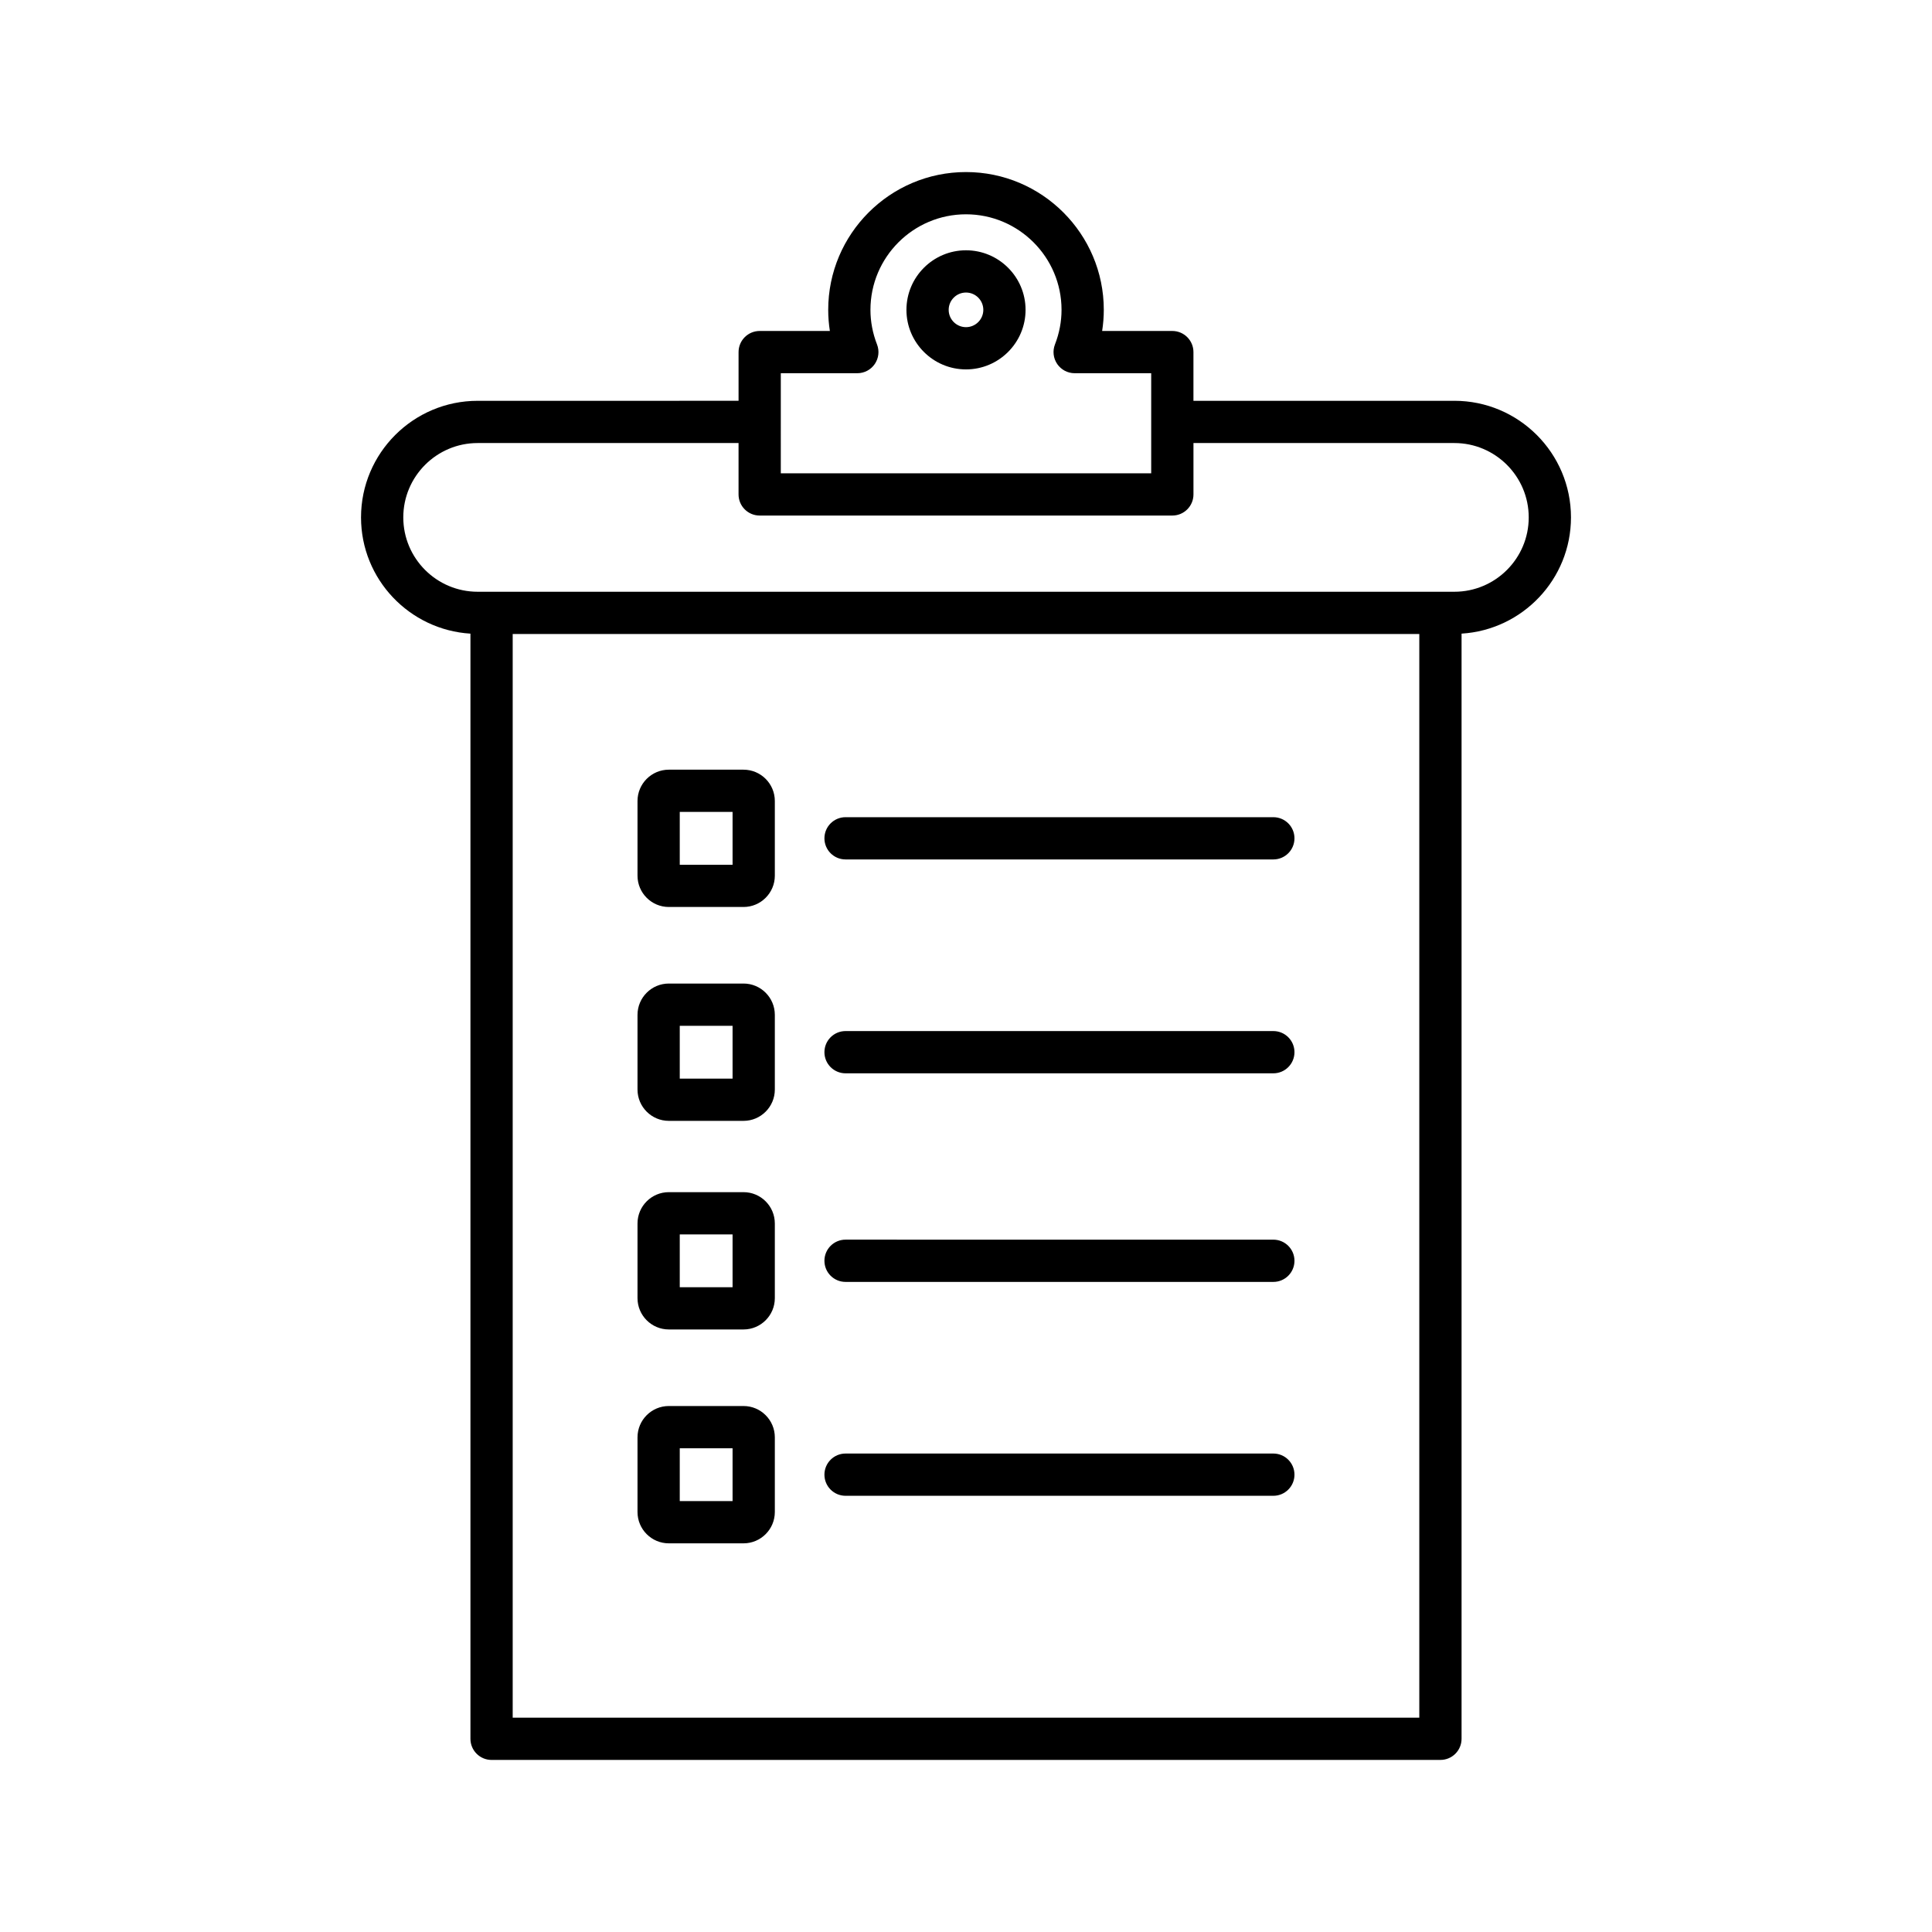
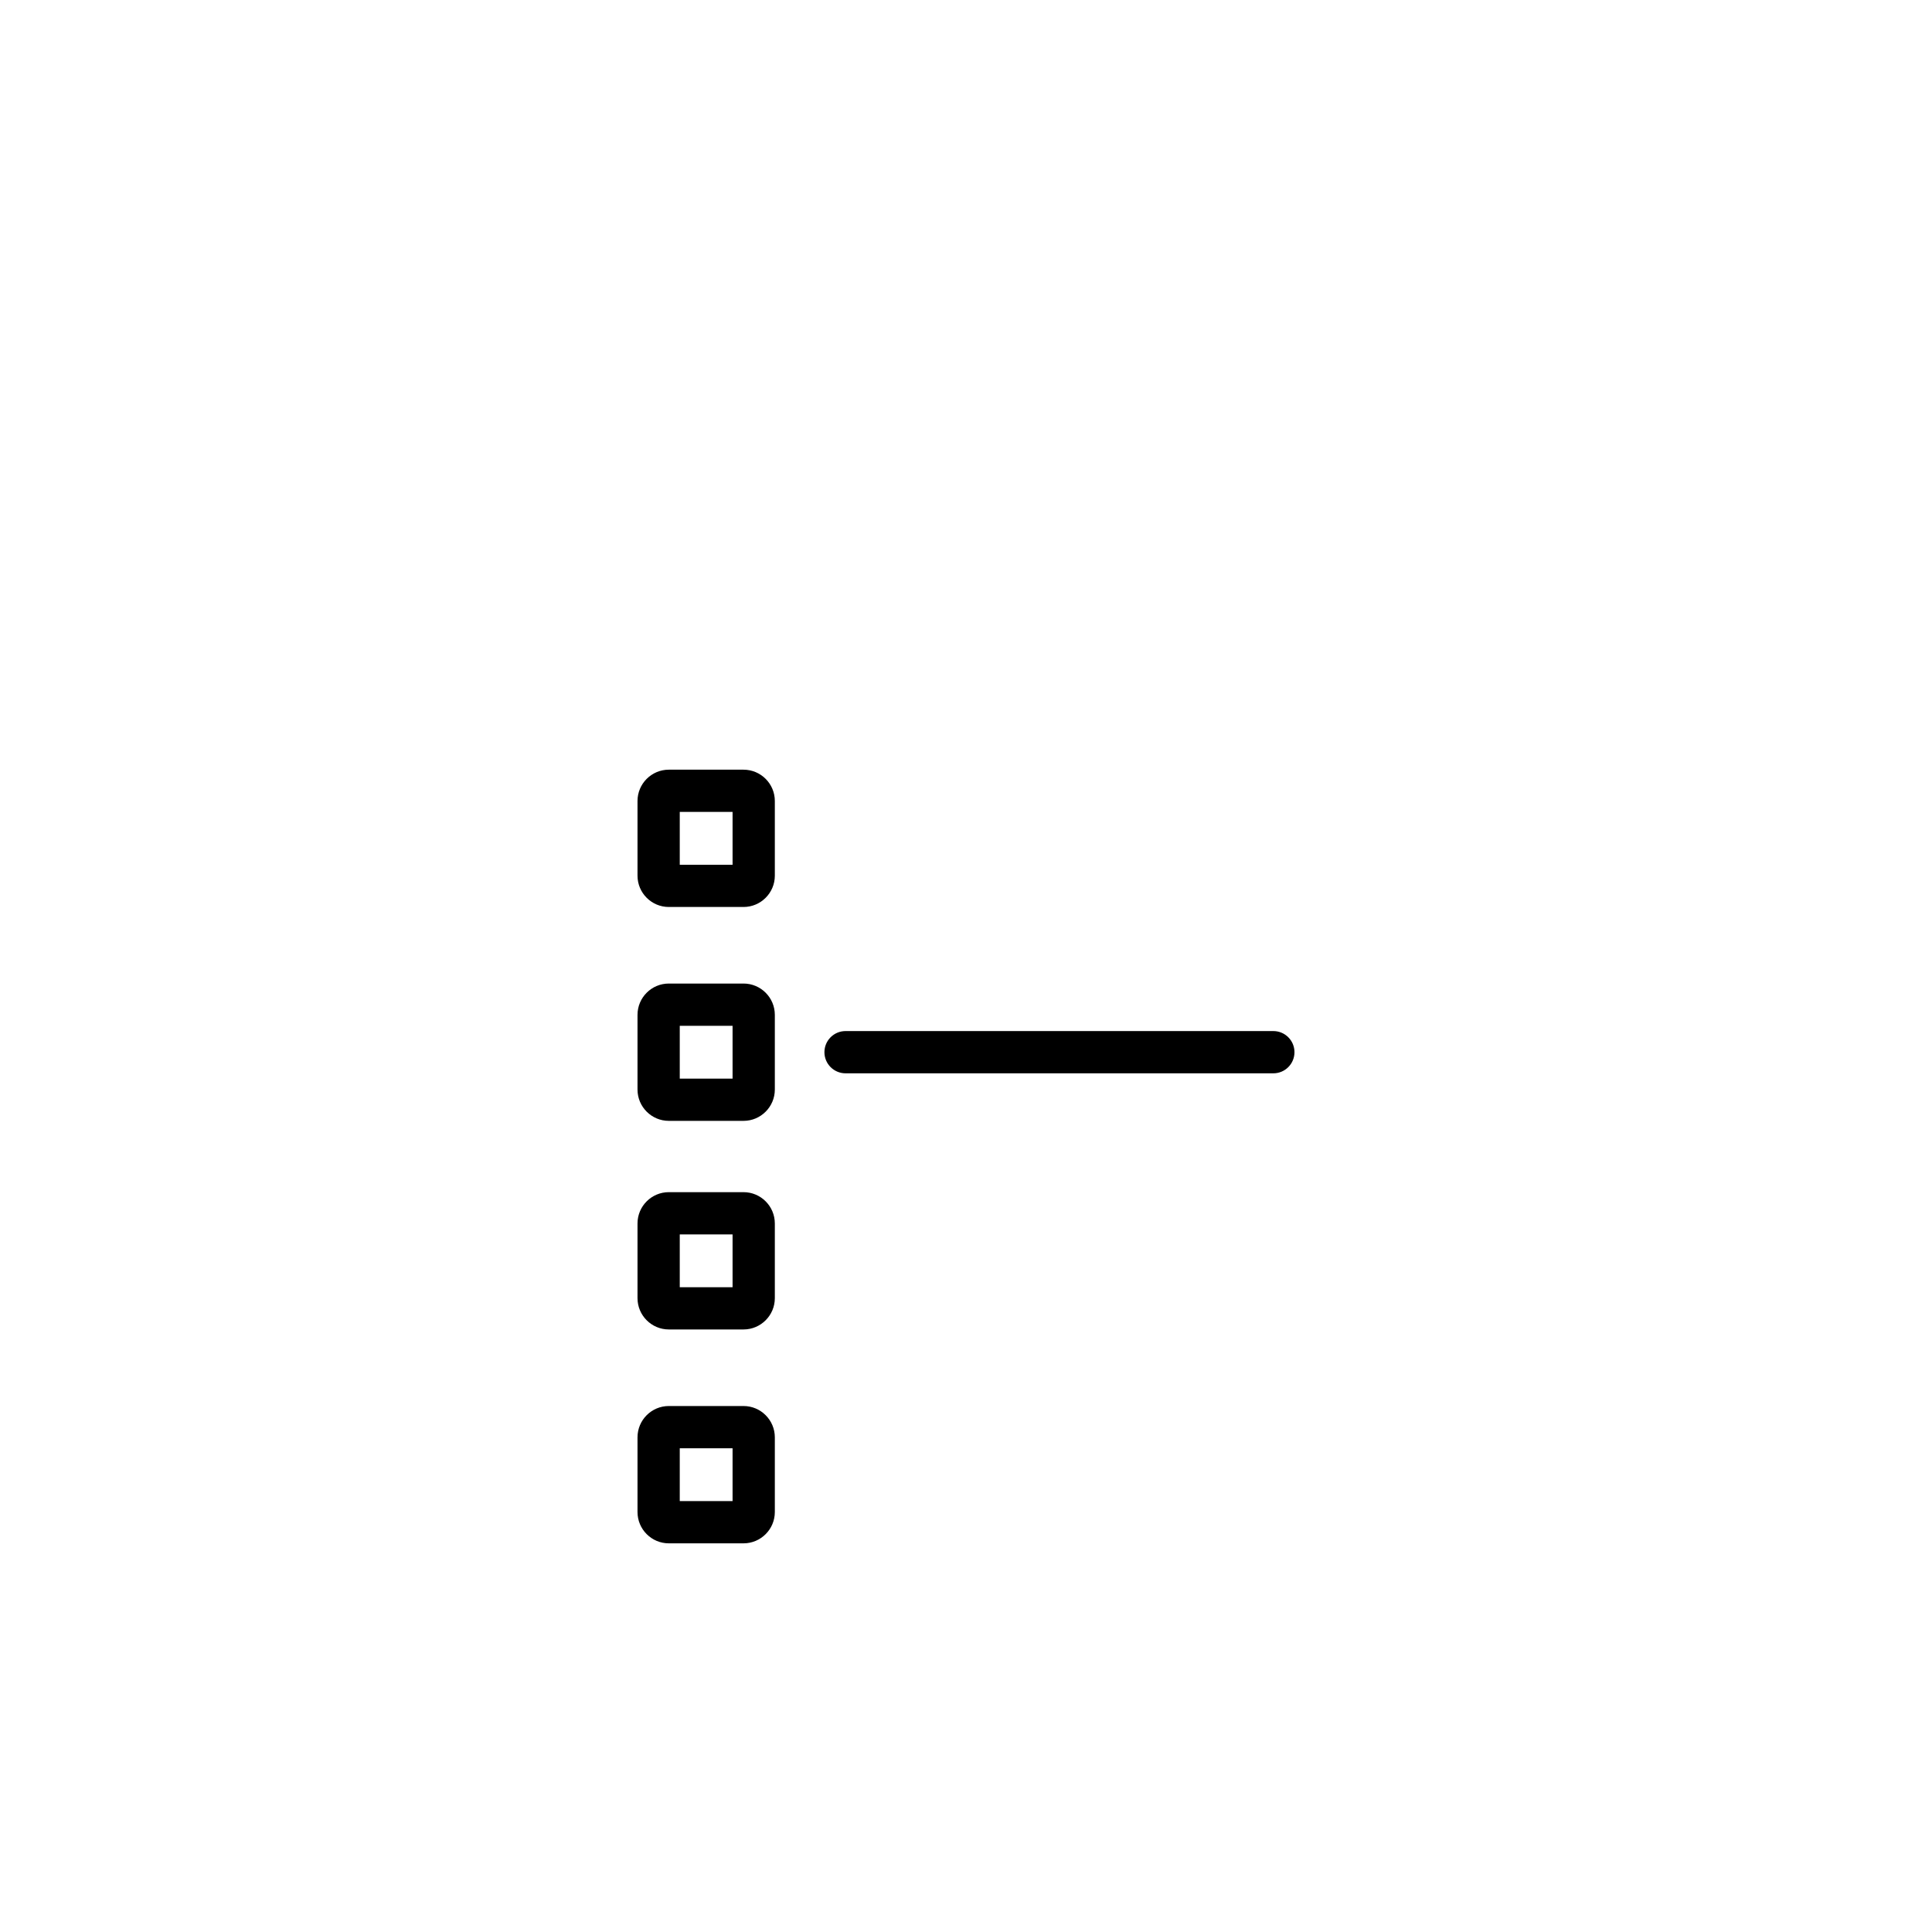
<svg xmlns="http://www.w3.org/2000/svg" fill="#000000" width="800px" height="800px" version="1.1" viewBox="144 144 512 512">
  <g>
-     <path d="m400 210.33c-8.703 0-15.785 7.086-15.785 15.789 0 8.699 7.082 15.777 15.785 15.777s15.785-7.078 15.785-15.781-7.082-15.785-15.785-15.785zm0 20.371c-2.531 0-4.59-2.055-4.59-4.586s2.059-4.59 4.59-4.59 4.59 2.062 4.59 4.594c-0.004 2.527-2.062 4.582-4.59 4.582z" />
-     <path d="m529.42 250.22h-69.145v-12.91c0-3.094-2.508-5.598-5.598-5.598h-18.598c0.289-1.848 0.438-3.719 0.438-5.598 0-20.133-16.379-36.516-36.516-36.516s-36.516 16.383-36.516 36.516c0 1.879 0.148 3.75 0.438 5.598h-18.598c-3.09 0-5.598 2.504-5.598 5.598v12.906l-69.148 0.004c-17.039 0-30.902 13.855-30.902 30.898 0 16.398 12.844 29.812 28.996 30.805v292.88c0 3.094 2.508 5.598 5.598 5.598l251.46-0.004c3.09 0 5.598-2.504 5.598-5.598v-292.88c16.148-0.992 28.996-14.41 28.996-30.805 0-17.043-13.859-30.898-30.902-30.898zm-178.5 5.621c0-0.008 0.004-0.016 0.004-0.027 0-0.008-0.004-0.016-0.004-0.027v-12.879h20.285c1.848 0 3.578-0.914 4.617-2.438 1.043-1.527 1.27-3.465 0.598-5.188-1.156-2.973-1.742-6.059-1.742-9.168 0-13.961 11.359-25.32 25.32-25.32 13.961 0 25.32 11.359 25.32 25.32 0 3.109-0.586 6.195-1.742 9.168-0.668 1.723-0.445 3.664 0.598 5.188s2.773 2.438 4.621 2.438h20.285v12.895c0 0.004-0.004 0.008-0.004 0.016 0 0.004 0.004 0.008 0.004 0.012v13.605h-98.16zm169.21 343.36h-240.26v-287.18h240.26zm9.289-298.38h-258.84c-10.867 0-19.703-8.84-19.703-19.707 0-10.863 8.84-19.703 19.703-19.703h69.145v13.617c0 3.094 2.508 5.598 5.598 5.598h109.36c3.09 0 5.598-2.504 5.598-5.598v-13.617h69.145c10.863 0 19.703 8.84 19.703 19.703 0.004 10.867-8.836 19.707-19.703 19.707z" />
    <path d="m321.24 384.36h19.801c4.574 0 8.297-3.723 8.297-8.293v-19.801c0-4.57-3.719-8.293-8.297-8.293h-19.801c-4.57 0-8.293 3.723-8.293 8.293v19.801c0 4.57 3.723 8.293 8.293 8.293zm2.902-25.191h13.996v13.996h-13.996z" />
-     <path d="m368.08 371.76h113.37c3.09 0 5.598-2.504 5.598-5.598s-2.508-5.598-5.598-5.598h-113.37c-3.09 0-5.598 2.504-5.598 5.598s2.504 5.598 5.598 5.598z" />
    <path d="m321.24 441.04h19.801c4.574 0 8.297-3.723 8.297-8.297v-19.801c0-4.57-3.719-8.293-8.297-8.293h-19.801c-4.57 0-8.293 3.723-8.293 8.293v19.801c0 4.574 3.723 8.297 8.293 8.297zm2.902-25.195h13.996v14h-13.996z" />
    <path d="m368.08 428.44h113.37c3.09 0 5.598-2.504 5.598-5.598s-2.508-5.598-5.598-5.598h-113.37c-3.09 0-5.598 2.504-5.598 5.598s2.504 5.598 5.598 5.598z" />
    <path d="m321.24 496.32h19.801c4.574 0 8.297-3.723 8.297-8.293v-19.801c0-4.57-3.719-8.293-8.297-8.293h-19.801c-4.57 0-8.293 3.723-8.293 8.293v19.801c0 4.57 3.723 8.293 8.293 8.293zm2.902-25.191h13.996v13.996h-13.996z" />
-     <path d="m368.08 483.72h113.37c3.09 0 5.598-2.504 5.598-5.598s-2.508-5.598-5.598-5.598l-113.37-0.004c-3.09 0-5.598 2.504-5.598 5.598 0 3.098 2.504 5.602 5.598 5.602z" />
    <path d="m321.24 553h19.801c4.574 0 8.297-3.723 8.297-8.297v-19.801c0-4.57-3.719-8.293-8.297-8.293h-19.801c-4.57 0-8.293 3.723-8.293 8.293v19.801c0 4.574 3.723 8.297 8.293 8.297zm2.902-25.195h13.996v14h-13.996z" />
-     <path d="m368.08 540.4h113.37c3.09 0 5.598-2.504 5.598-5.598s-2.508-5.598-5.598-5.598h-113.37c-3.09 0-5.598 2.504-5.598 5.598s2.504 5.598 5.598 5.598z" />
  </g>
</svg>